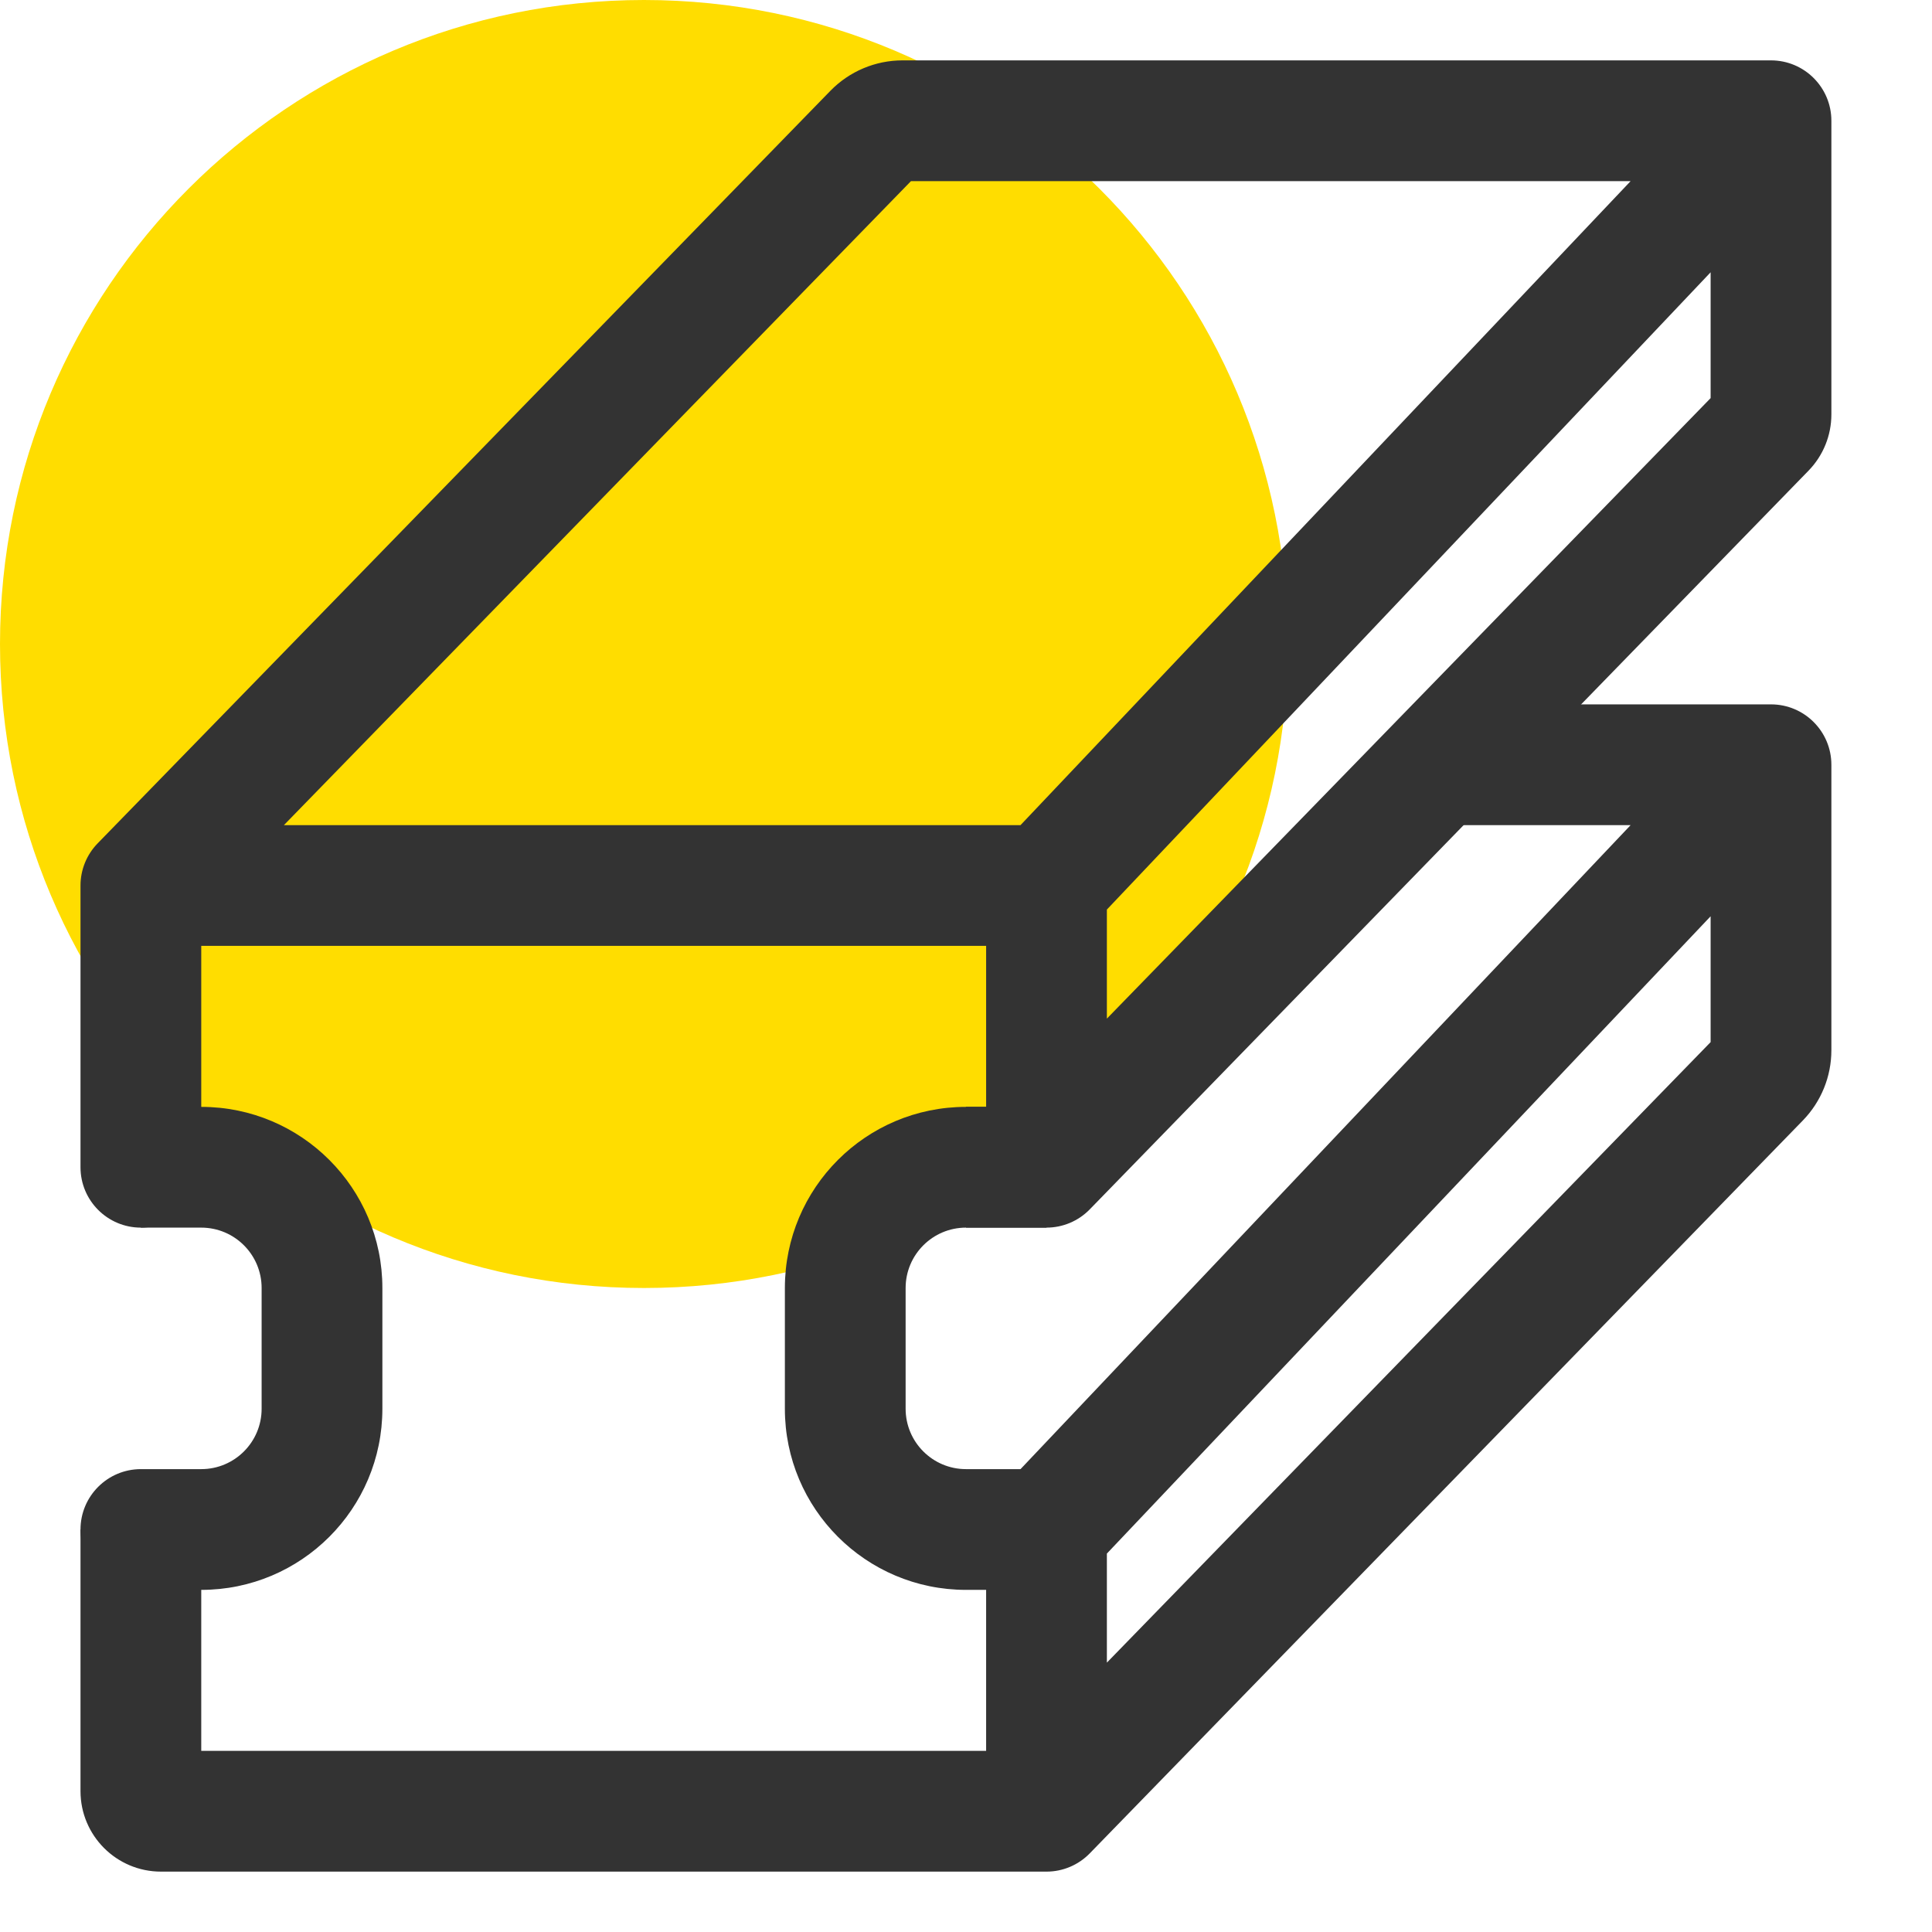
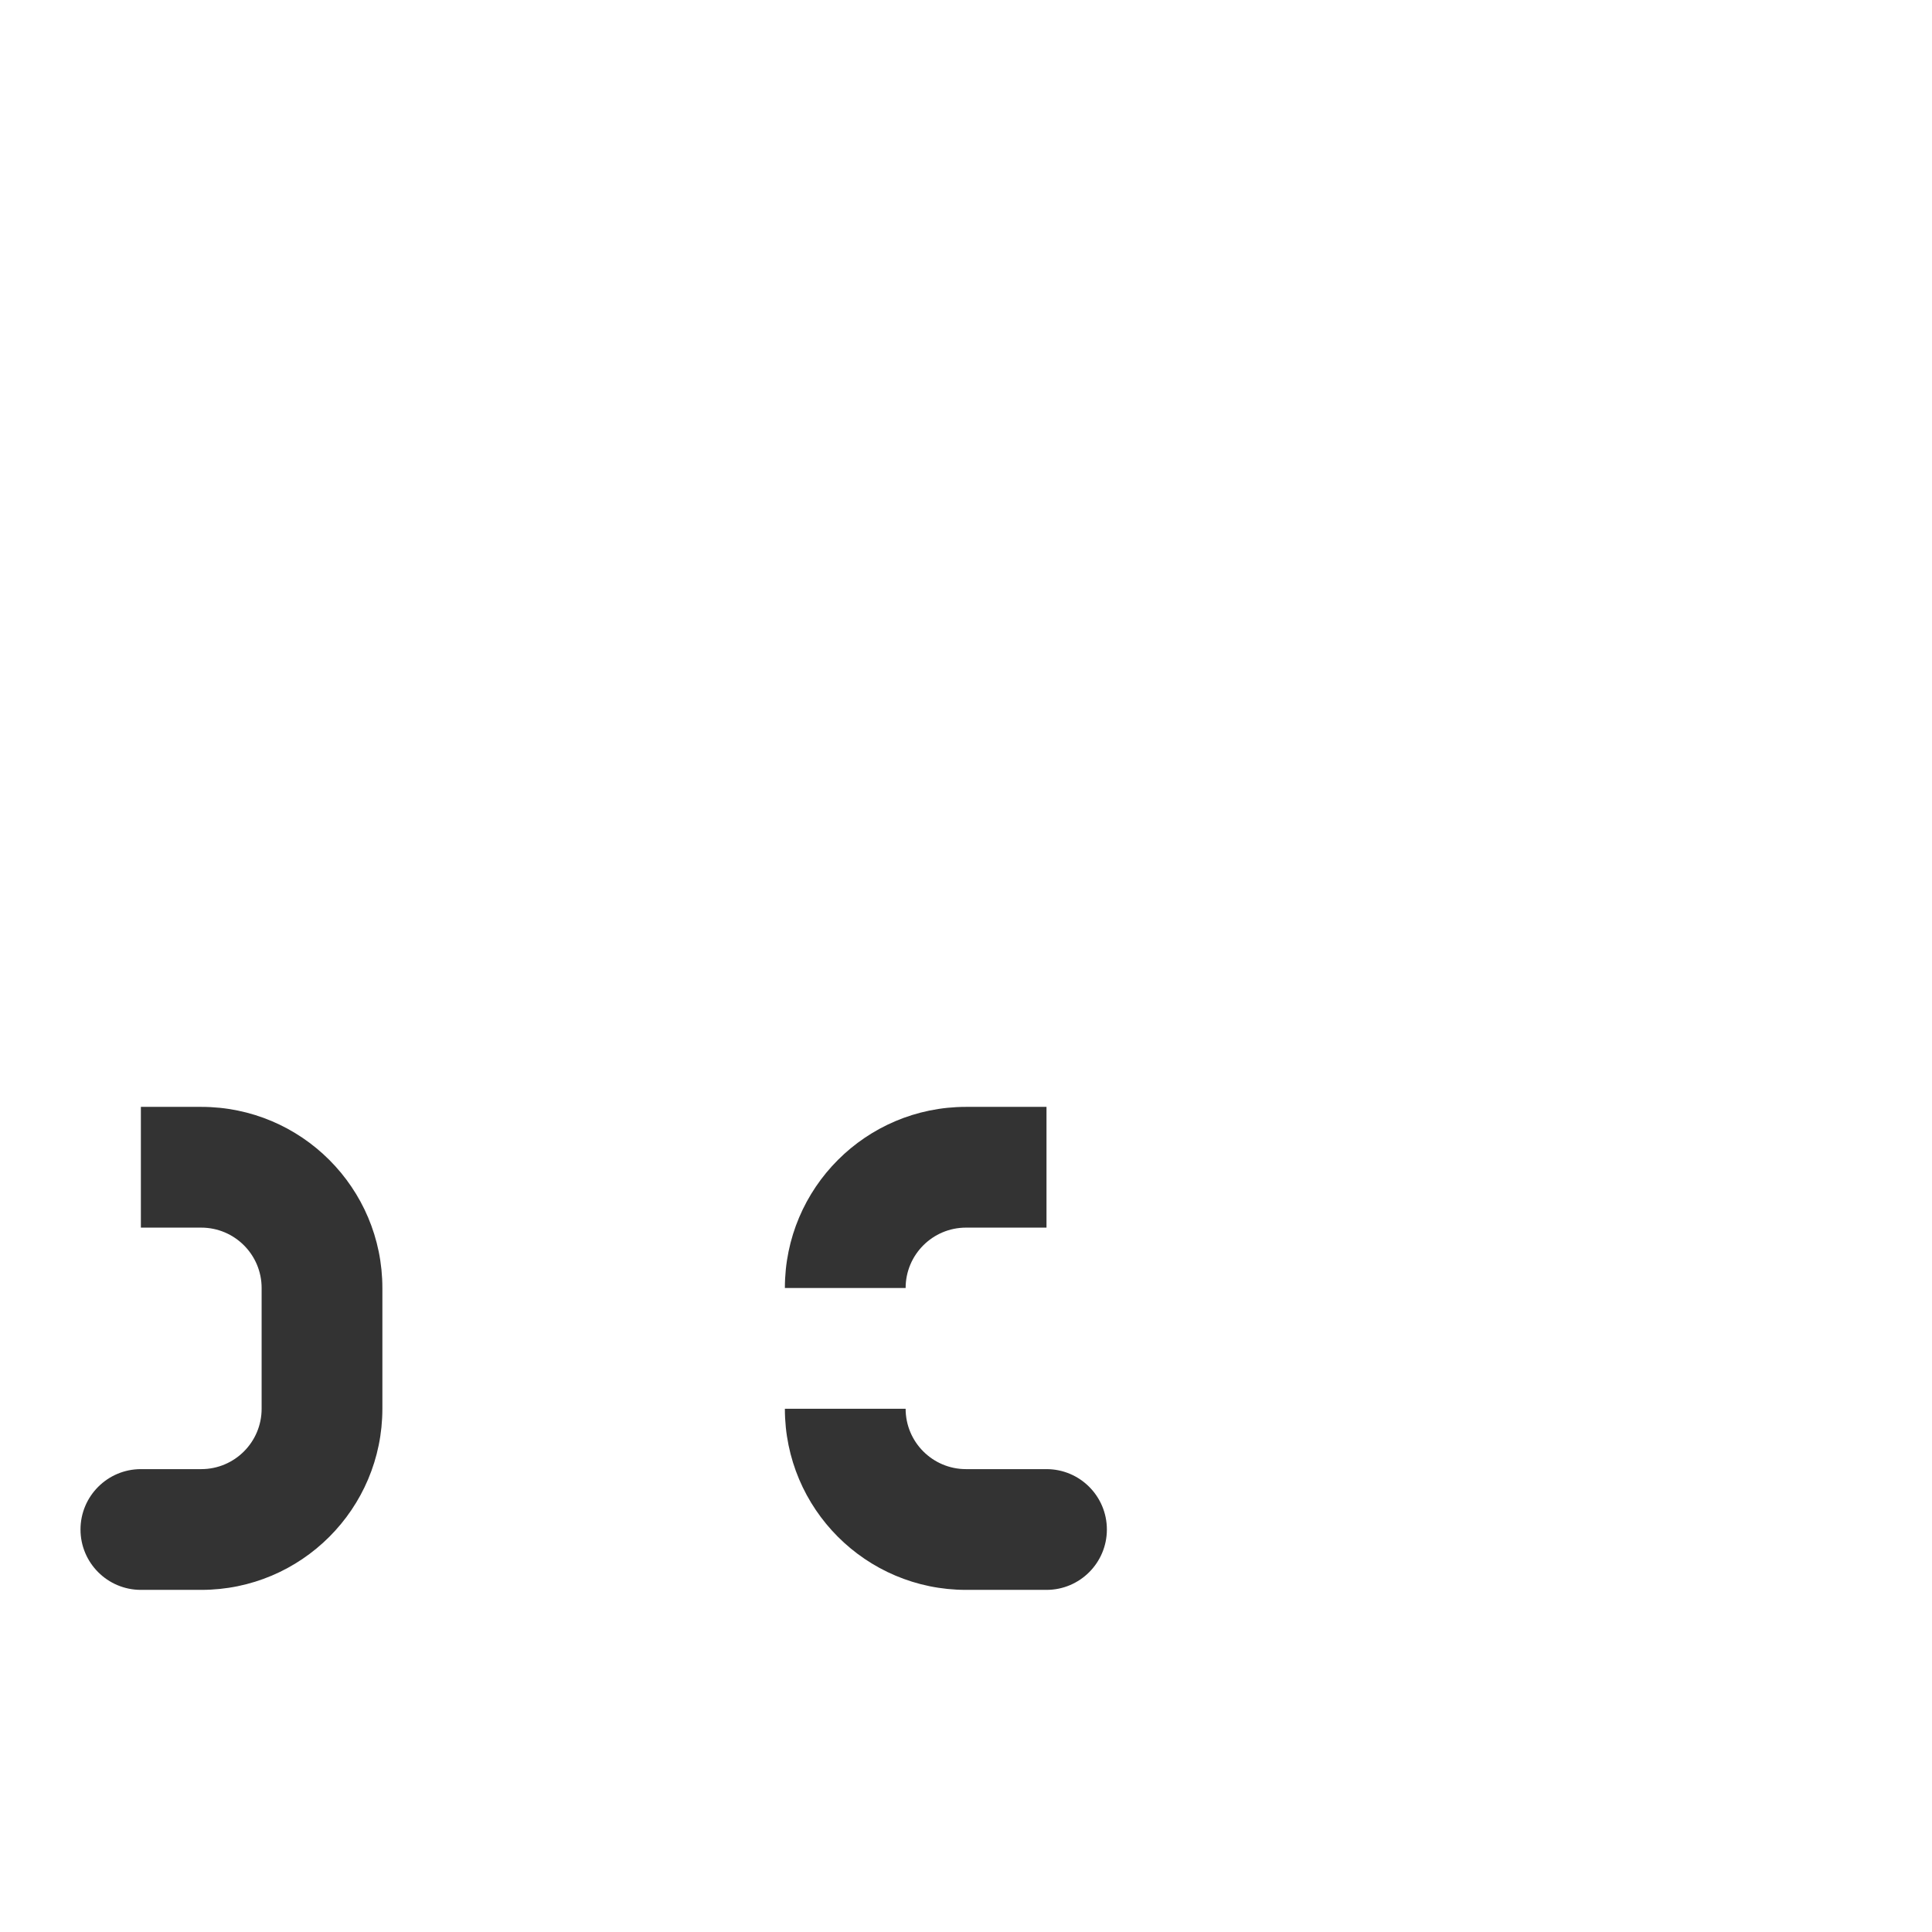
<svg xmlns="http://www.w3.org/2000/svg" width="48" height="48" viewBox="0 0 48 48" fill="none">
-   <path d="M16 32C24.837 32 32 24.837 32 16C32 7.163 24.837 0 16 0C7.163 0 0 7.163 0 16C0 24.837 7.163 32 16 32Z" fill="#FFDD00" />
-   <path d="M44 3H45.5C45.5 2.172 44.828 1.5 44 1.5V3ZM26 29V30.5C26.405 30.5 26.793 30.336 27.075 30.046L26 29ZM2 29C2 29.828 2.672 30.5 3.5 30.5C4.328 30.5 5 29.828 5 29H2ZM3.5 22L2.425 20.954C2.153 21.234 2 21.609 2 22H3.5ZM43.858 10.646L42.783 9.6L43.858 10.646ZM22.422 4.5H44V1.5H22.422V4.5ZM42.5 3V10.297H45.5V3H42.5ZM42.783 9.6L24.925 27.954L27.075 30.046L44.934 11.692L42.783 9.6ZM5 29V22H2V29H5ZM4.575 23.046L22.78 4.349L20.631 2.256L2.425 20.954L4.575 23.046ZM27.5 29V22H24.5V29H27.5ZM26 20.5H3.5V23.5H26V20.5ZM27.089 23.032L45.089 4.032L42.911 1.968L24.911 20.968L27.089 23.032ZM26 27.5H24V30.5H26V27.5ZM42.5 10.297C42.5 10.036 42.602 9.786 42.783 9.6L44.934 11.692C45.297 11.318 45.5 10.818 45.5 10.297H42.5ZM22.422 1.5C21.747 1.5 21.102 1.773 20.631 2.256L22.78 4.349C22.686 4.445 22.557 4.5 22.422 4.5V1.5Z" fill="#333333" />
-   <path d="M44 19H45.5C45.5 18.172 44.828 17.5 44 17.5V19ZM26 45V46.5C26.405 46.5 26.793 46.336 27.075 46.046L26 45ZM26 38L24.911 36.968L24.5 37.402V38H26ZM43.717 26.791L42.642 25.745L43.717 26.791ZM42.5 19V26.094H45.5V19H42.5ZM42.642 25.745L24.925 43.954L27.075 46.046L44.792 27.837L42.642 25.745ZM26 43.5H4V46.5H26V43.5ZM5 44.5V38H2V44.5H5ZM27.5 45V38H24.5V45H27.5ZM27.089 39.032L45.089 20.032L42.911 17.968L24.911 36.968L27.089 39.032ZM35.5 20.5H44V17.5H35.5V20.5ZM4 43.5C4.552 43.5 5 43.948 5 44.5H2C2 45.605 2.895 46.5 4 46.5V43.5ZM42.5 26.094C42.5 25.964 42.551 25.838 42.642 25.745L44.792 27.837C45.246 27.37 45.5 26.745 45.5 26.094H42.5Z" fill="#333333" />
-   <path d="M26 39.5C26.828 39.5 27.5 38.828 27.5 38C27.5 37.172 26.828 36.5 26 36.5V39.5ZM24 30.5H26V27.5H24V30.5ZM22.5 35V32H19.5V35H22.5ZM24 39.5H26V36.5H24V39.5ZM24 36.5C23.172 36.5 22.5 35.828 22.5 35H19.5C19.5 37.485 21.515 39.5 24 39.5V36.5ZM24 27.5C21.515 27.5 19.5 29.515 19.5 32H22.5C22.5 31.172 23.172 30.5 24 30.5V27.5Z" fill="#333333" />
+   <path d="M26 39.5C26.828 39.5 27.5 38.828 27.5 38C27.5 37.172 26.828 36.5 26 36.5V39.5ZM24 30.5H26V27.5H24V30.5ZM22.5 35V32V35H22.5ZM24 39.5H26V36.5H24V39.5ZM24 36.5C23.172 36.5 22.5 35.828 22.5 35H19.5C19.5 37.485 21.515 39.5 24 39.5V36.5ZM24 27.5C21.515 27.5 19.5 29.515 19.5 32H22.5C22.5 31.172 23.172 30.5 24 30.5V27.5Z" fill="#333333" />
  <path d="M3.5 36.5C2.672 36.5 2 37.172 2 38C2 38.828 2.672 39.5 3.5 39.5L3.5 36.5ZM6.5 32L6.5 35L9.5 35L9.5 32L6.5 32ZM5 27.5L3.5 27.5L3.5 30.5L5 30.5L5 27.5ZM5 36.5L3.5 36.5L3.5 39.5L5 39.5L5 36.5ZM5 30.5C5.828 30.5 6.5 31.172 6.5 32L9.5 32C9.5 29.515 7.485 27.5 5 27.5L5 30.5ZM5 39.5C7.485 39.5 9.5 37.485 9.5 35L6.5 35C6.5 35.828 5.828 36.5 5 36.5L5 39.5Z" fill="#333333" />
</svg>